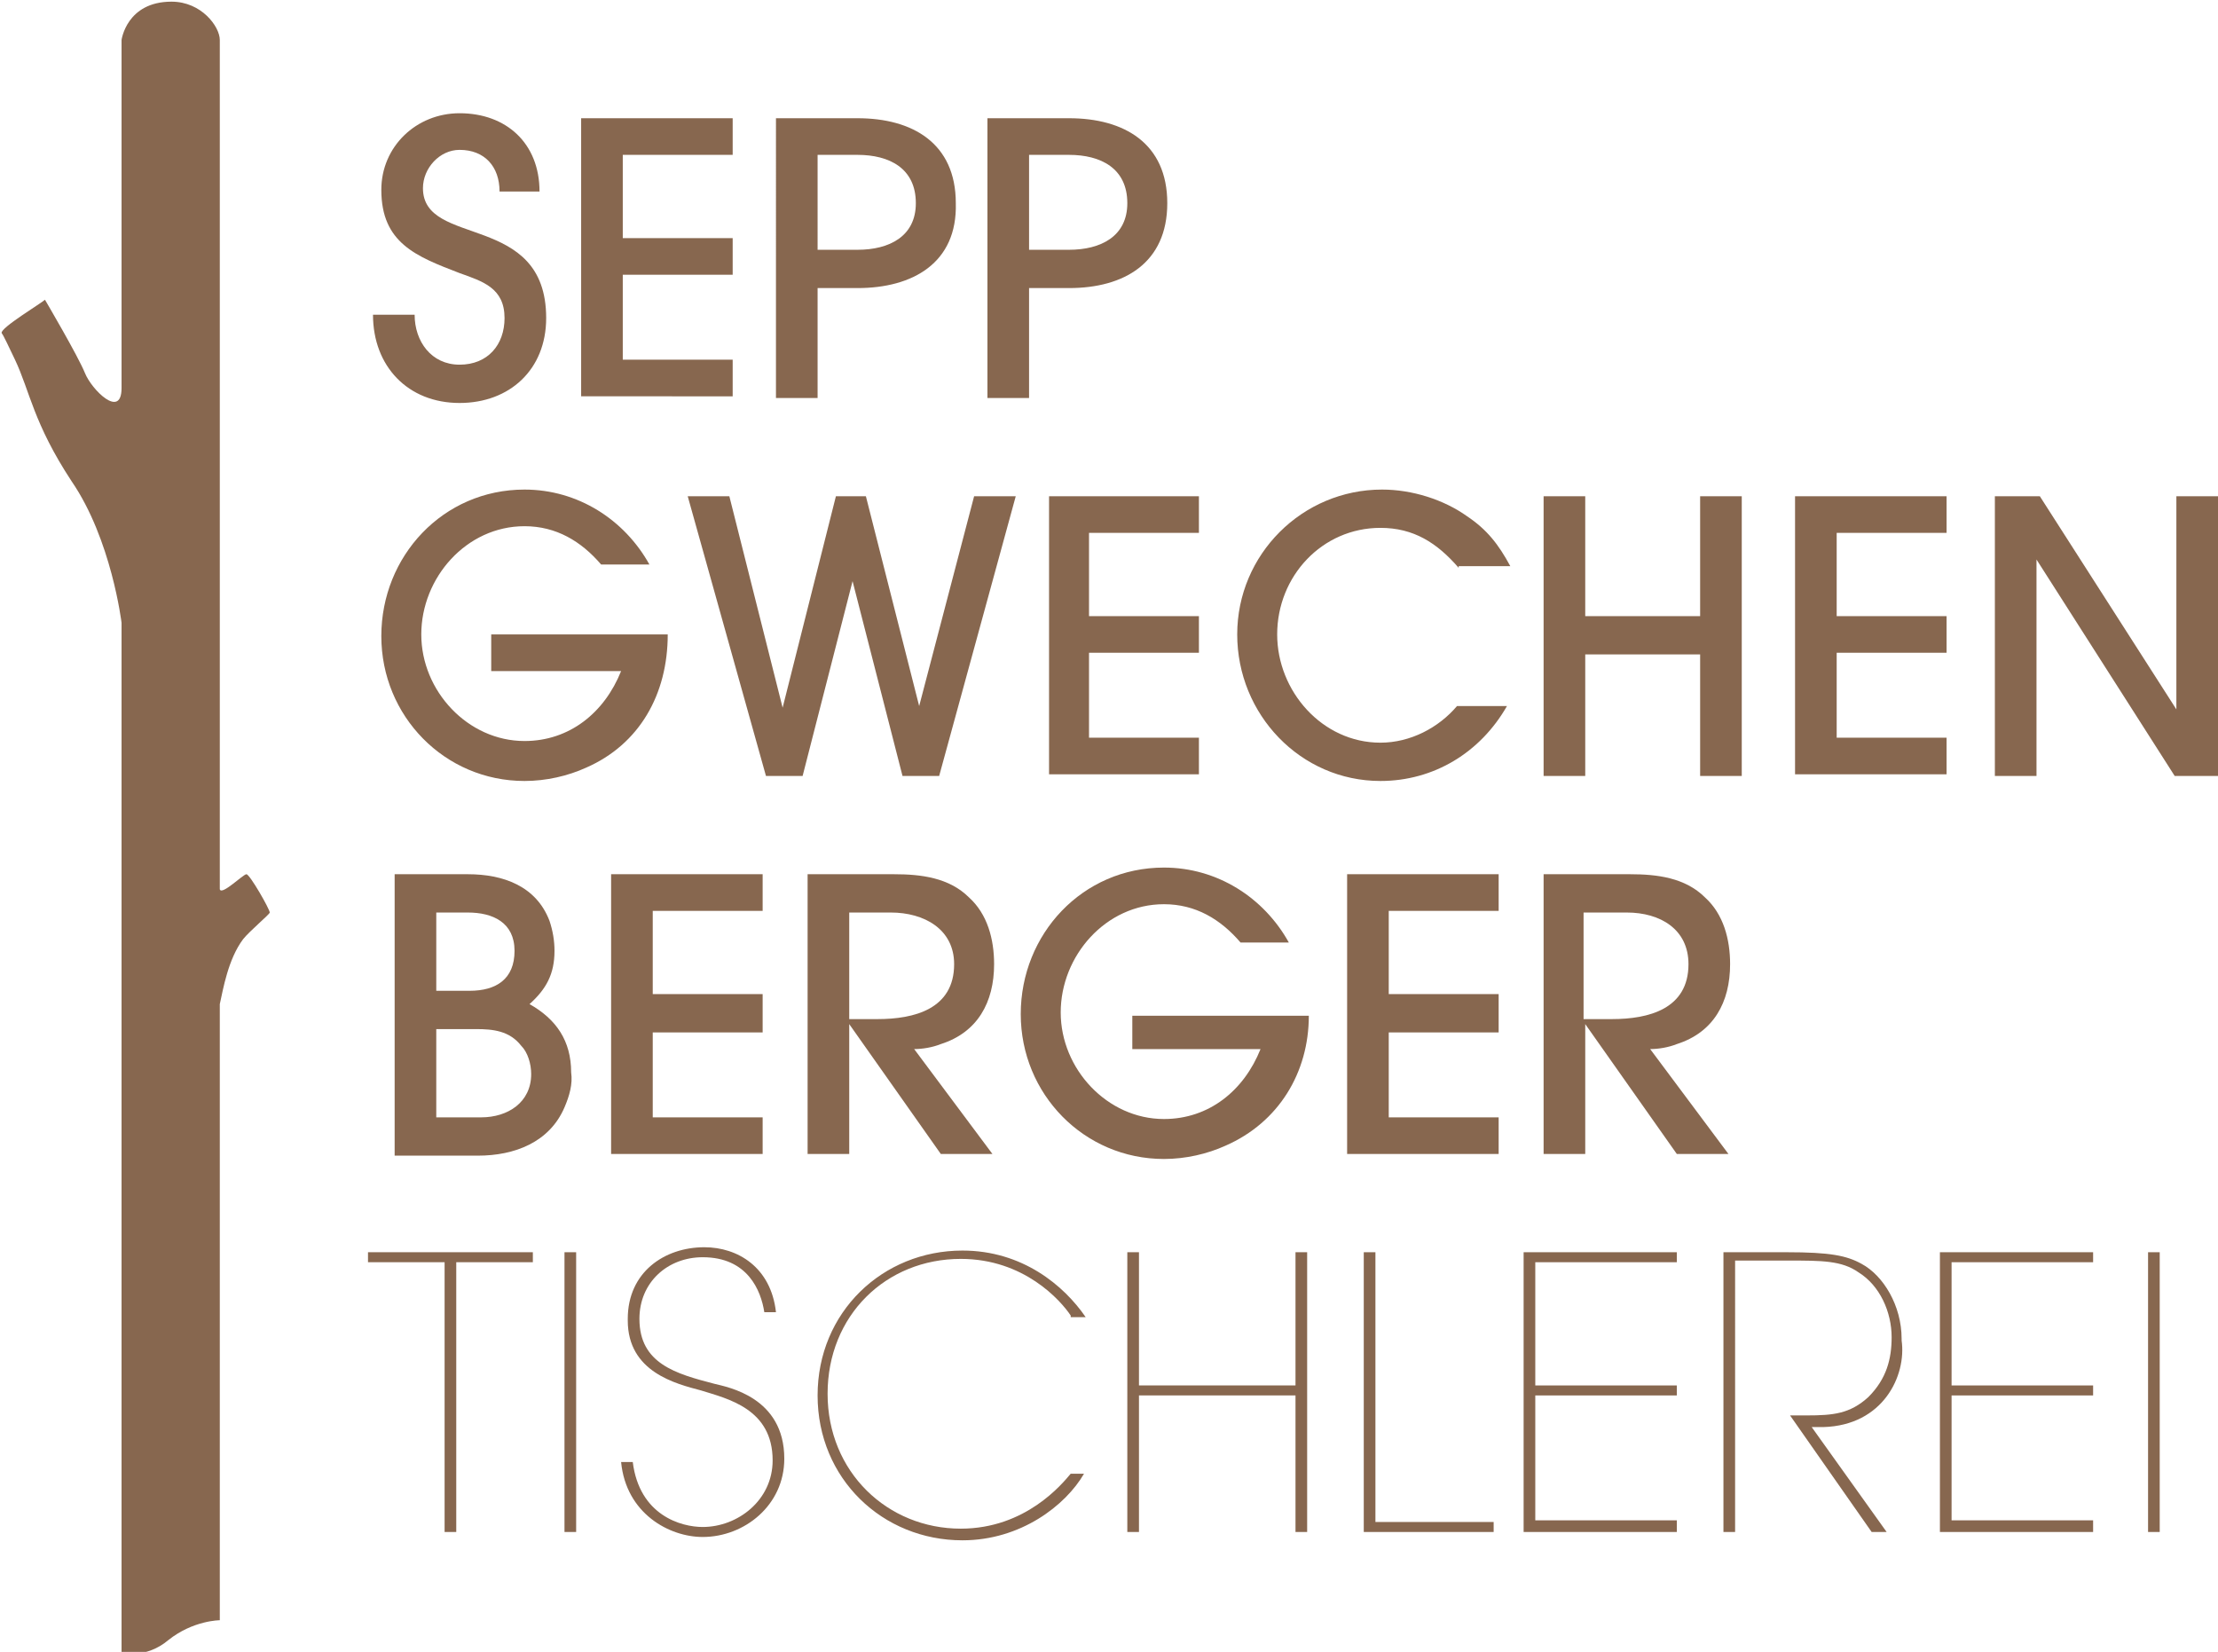
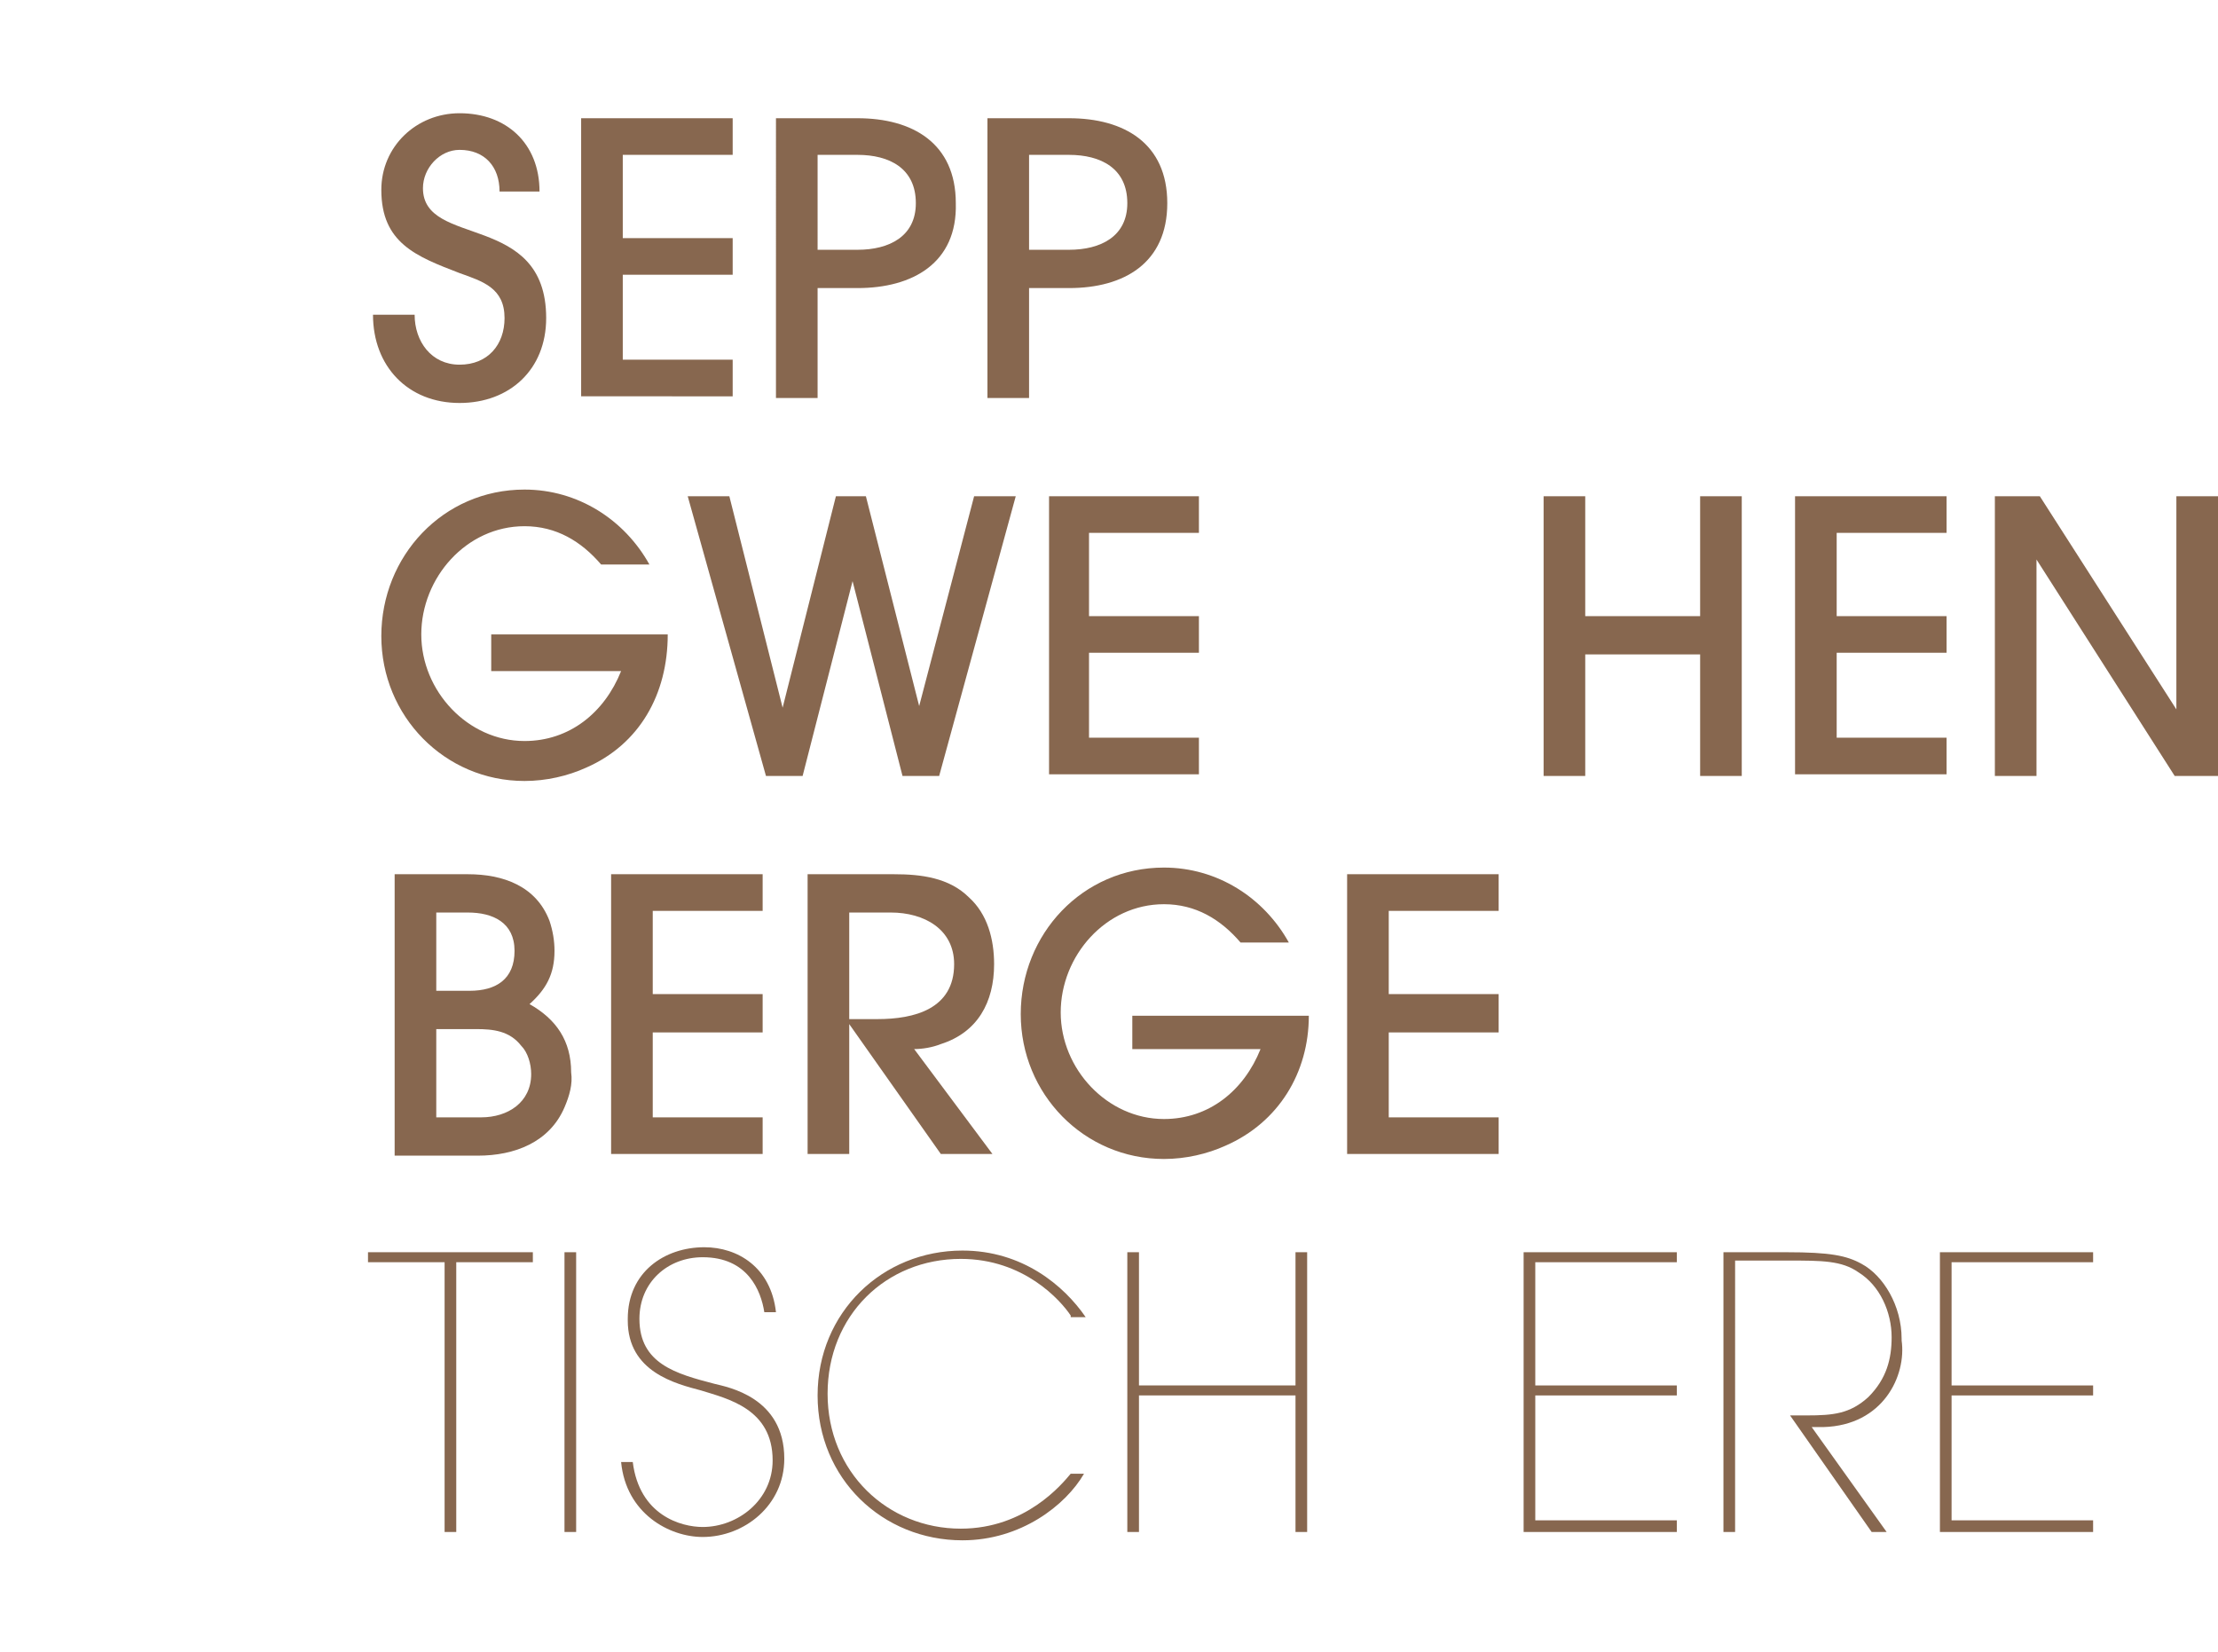
<svg xmlns="http://www.w3.org/2000/svg" version="1.1" id="Ebene_1" x="0px" y="0px" viewBox="0 0 133.2 99.2" style="enable-background:new 0 0 133.2 99.2;" xml:space="preserve">
  <style type="text/css"> .st0{fill:#87674F;} </style>
  <g>
    <path class="st0" d="M27.6,24.2c-3.1,0-5.2-2.2-5.2-5.3h2.5c0,1.6,1,3,2.7,3c1.7,0,2.7-1.2,2.7-2.8c0-1.8-1.3-2.2-2.7-2.7 c-2.6-1-4.7-1.8-4.7-5c0-2.6,2.1-4.6,4.7-4.6c2.8,0,4.8,1.8,4.8,4.7H30C30,10,29.1,9,27.6,9c-1.2,0-2.2,1.1-2.2,2.3 c0,3.6,7.4,1.4,7.4,7.8C32.8,22.2,30.6,24.2,27.6,24.2z" />
    <path class="st0" d="M34.9,23.9V7.1h9.1v2.2h-6.6v5h6.6v2.2h-6.6v5.1h6.6v2.2H34.9z" />
    <path class="st0" d="M51.5,17.3h-2.4v6.6h-2.5V7.1h4.9c3.3,0,5.9,1.5,5.9,5.1C57.5,15.8,54.8,17.3,51.5,17.3z M51.5,9.3h-2.4V15 h2.4c1.9,0,3.5-0.8,3.5-2.8C55,10.1,53.4,9.3,51.5,9.3z" />
    <path class="st0" d="M64.2,17.3h-2.4v6.6h-2.5V7.1h4.9c3.3,0,5.9,1.5,5.9,5.1C70.1,15.8,67.5,17.3,64.2,17.3z M64.2,9.3h-2.4V15 h2.4c1.9,0,3.5-0.8,3.5-2.8C67.7,10.1,66.1,9.3,64.2,9.3z" />
    <path class="st0" d="M35.2,46.1c-1.1,0.5-2.4,0.8-3.7,0.8c-4.8,0-8.6-3.9-8.6-8.7c0-4.8,3.7-8.8,8.6-8.8c3.2,0,6,1.8,7.5,4.5h-2.9 c-1.2-1.4-2.7-2.3-4.6-2.3c-3.5,0-6.2,3.1-6.2,6.5c0,3.4,2.8,6.4,6.2,6.4c2.7,0,4.8-1.7,5.8-4.2h-7.8v-2.2h10.6 C40.1,41.7,38.4,44.7,35.2,46.1z" />
    <path class="st0" d="M56.4,46.6h-2.2l-3-11.7h0l-3,11.7H46l-4.7-16.8h2.5L47,42.5h0l3.2-12.7h1.8l3.2,12.6h0l3.3-12.6h2.5 L56.4,46.6z" />
    <path class="st0" d="M63,46.6V29.8H72v2.2h-6.6v5H72v2.2h-6.6v5.1H72v2.2H63z" />
-     <path class="st0" d="M87.6,34.1c-1.3-1.5-2.7-2.4-4.7-2.4c-3.5,0-6.2,2.9-6.2,6.4c0,3.4,2.7,6.5,6.2,6.5c1.8,0,3.5-0.9,4.6-2.2h3 c-1.6,2.8-4.4,4.5-7.6,4.5c-4.8,0-8.6-4-8.6-8.8c0-4.8,3.9-8.7,8.7-8.7c1.8,0,3.7,0.6,5.1,1.6c1.2,0.8,1.9,1.7,2.6,3H87.6z" />
    <path class="st0" d="M102.1,46.6v-7.3h-6.9v7.3h-2.5V29.8h2.5v7.2h6.9v-7.2h2.5v16.8H102.1z" />
    <path class="st0" d="M107.8,46.6V29.8h9.1v2.2h-6.6v5h6.6v2.2h-6.6v5.1h6.6v2.2H107.8z" />
    <path class="st0" d="M130.6,46.6l-8.3-13h0v13h-2.5V29.8h2.7l8.2,12.8h0V29.8h2.5v16.8H130.6z" />
    <path class="st0" d="M33.9,66.5c-0.9,2.1-3,2.9-5.2,2.9h-5V52.5h4.4c2.1,0,4.1,0.7,4.9,2.8c0.2,0.6,0.3,1.2,0.3,1.8 c0,1.4-0.5,2.3-1.5,3.2c1.6,0.9,2.5,2.2,2.5,4.1C34.4,65.1,34.2,65.8,33.9,66.5z M28.1,54.8h-1.9v4.7h2c1.6,0,2.7-0.7,2.7-2.4 C30.9,55.4,29.6,54.8,28.1,54.8z M31.3,62.8c-0.7-0.9-1.7-1-2.7-1h-2.4v5.3h2.7c1.6,0,3-0.9,3-2.6C31.9,63.9,31.7,63.2,31.3,62.8z" />
    <path class="st0" d="M36.7,69.3V52.5h9.1v2.2h-6.6v5h6.6V62h-6.6v5.1h6.6v2.2H36.7z" />
    <path class="st0" d="M56.5,62.7c-0.5,0.2-1.1,0.3-1.6,0.3l4.7,6.3h-3.1L51,61.5h0v7.8h-2.5V52.5h5.2c1.6,0,3.3,0.2,4.5,1.4 c1.1,1,1.5,2.5,1.5,4C59.7,60.2,58.7,62,56.5,62.7z M53.5,54.8H51v6.4h1.7c2.2,0,4.6-0.6,4.6-3.3C57.3,55.8,55.5,54.8,53.5,54.8z" />
    <path class="st0" d="M73.6,68.8c-1.1,0.5-2.4,0.8-3.7,0.8c-4.8,0-8.6-3.9-8.6-8.7c0-4.8,3.7-8.8,8.6-8.8c3.2,0,6,1.8,7.5,4.5h-2.9 c-1.2-1.4-2.7-2.3-4.6-2.3c-3.5,0-6.2,3.1-6.2,6.5c0,3.4,2.8,6.4,6.2,6.4c2.7,0,4.8-1.7,5.8-4.2H68V61h10.6 C78.6,64.4,76.8,67.4,73.6,68.8z" />
    <path class="st0" d="M80.9,69.3V52.5h9.1v2.2h-6.6v5h6.6V62h-6.6v5.1h6.6v2.2H80.9z" />
-     <path class="st0" d="M100.7,62.7c-0.5,0.2-1.1,0.3-1.6,0.3l4.7,6.3h-3.1l-5.5-7.8h0v7.8h-2.5V52.5h5.2c1.6,0,3.3,0.2,4.5,1.4 c1.1,1,1.5,2.5,1.5,4C103.9,60.2,102.9,62,100.7,62.7z M97.7,54.8h-2.6v6.4h1.7c2.2,0,4.6-0.6,4.6-3.3 C101.4,55.8,99.7,54.8,97.7,54.8z" />
    <path class="st0" d="M27.4,75.8V92h-0.7V75.8h-4.6v-0.6H32v0.6H27.4z" />
    <path class="st0" d="M33.9,92V75.2h0.7V92H33.9z" />
    <path class="st0" d="M42.2,92.3c-2,0-4.6-1.4-4.9-4.5H38c0.4,3.2,2.9,3.9,4.2,3.9c2.1,0,4.2-1.6,4.2-4c0-3.1-2.7-3.7-4.3-4.2 c-1.5-0.4-4.4-1.1-4.4-4.2c0,0,0,0,0-0.1c0-2.8,2.2-4.3,4.6-4.3c2,0,4,1.2,4.3,3.9h-0.7c-0.2-1.3-1-3.3-3.7-3.3 c-2.1,0-3.8,1.5-3.8,3.7c0,2.7,2.2,3.3,4.5,3.9c0.8,0.2,4.2,0.8,4.2,4.5C47.1,90.4,44.7,92.3,42.2,92.3z" />
    <path class="st0" d="M64.3,79c-0.6-0.9-2.8-3.4-6.6-3.4c-4.5,0-8,3.4-8,8.1c0,4.7,3.6,8.1,8,8.1c3.9,0,6.1-2.7,6.6-3.3h0.8 c-1.1,1.9-3.8,4-7.3,4c-4.8,0-8.7-3.7-8.7-8.7c0-5,3.9-8.7,8.7-8.7c3.6,0,6.1,2.1,7.4,4H64.3z" />
    <path class="st0" d="M77.8,92v-8.2h-9.4V92h-0.7V75.2h0.7v8h9.4v-8h0.7V92H77.8z" />
-     <path class="st0" d="M81.9,92V75.2h0.7v16.2h7.1V92H81.9z" />
    <path class="st0" d="M91.5,92V75.2h9.2v0.6h-8.5v7.4h8.5v0.6h-8.5v7.5h8.5V92H91.5z" />
    <path class="st0" d="M109.5,85.7l-0.7,0l4.5,6.3h-0.9l-4.9-7h1c1.6,0,2.6-0.1,3.7-1.1c1.1-1.1,1.4-2.3,1.4-3.6c0-1.5-0.7-3.1-2-3.9 c-1-0.7-2.2-0.7-4.2-0.7h-3.2V92h-0.7V75.2h3.8c2.6,0,3.6,0.2,4.5,0.7c1.3,0.7,2.4,2.5,2.4,4.5c0,0,0,0.1,0,0.1 C114.5,82.6,113.1,85.6,109.5,85.7z" />
    <path class="st0" d="M116.5,92V75.2h9.2v0.6h-8.5v7.4h8.5v0.6h-8.5v7.5h8.5V92H116.5z" />
-     <path class="st0" d="M129,92V75.2h0.7V92H129z" />
-     <path class="st0" d="M16.2,54.8c0-0.2-1.2-2.3-1.4-2.3c-0.2,0-1.5,1.3-1.6,0.9v-51c0-0.8-1.1-2.3-2.9-2.3c-2.7,0-3,2.3-3,2.3v20.9 c0,1.9-1.8,0.1-2.2-0.9c-0.4-1-2.4-4.4-2.4-4.4c-0.2,0.2-2.7,1.7-2.6,2c0.1,0.2-0.1-0.3,0.8,1.6c0.9,1.9,1.1,3.8,3.4,7.3 c2.4,3.5,3,8.5,3,8.5v61.9c0,0,1.5,0.3,2.8-0.8c1.5-1.2,3.1-1.2,3.1-1.2V60.3c0.2-0.9,0.5-2.7,1.4-3.9C15,55.9,16.2,54.9,16.2,54.8 z" />
  </g>
</svg>